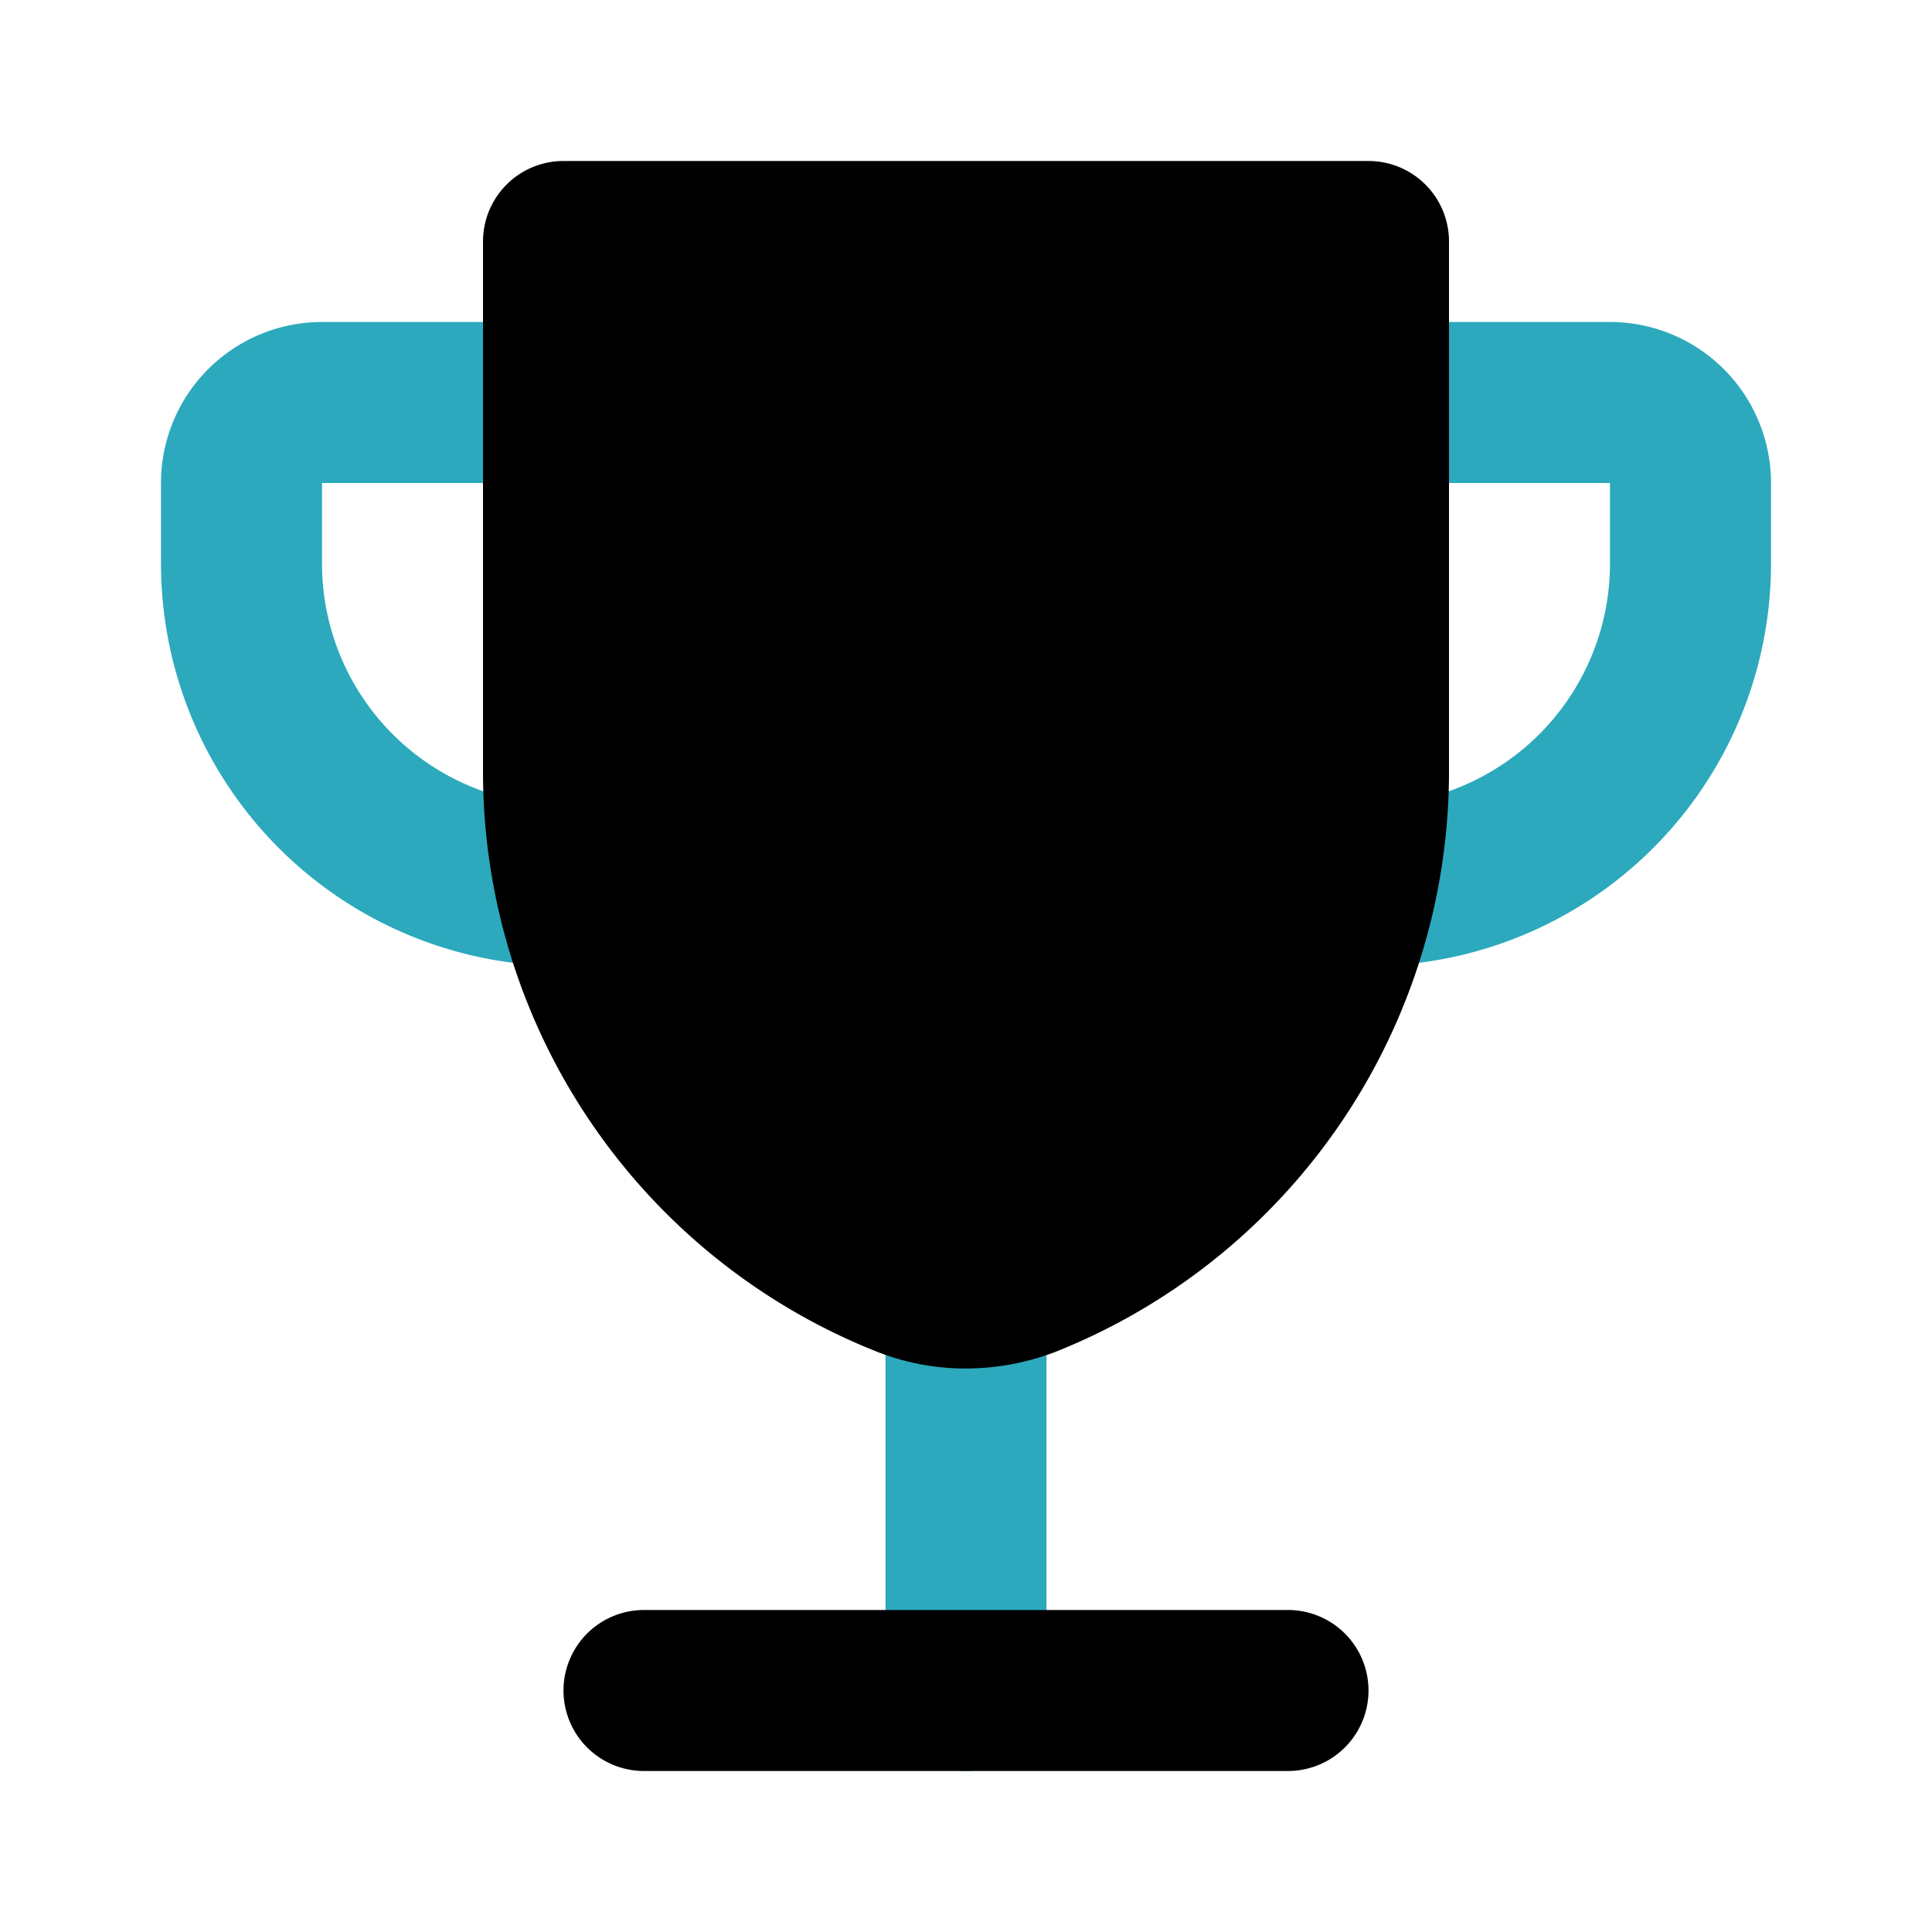
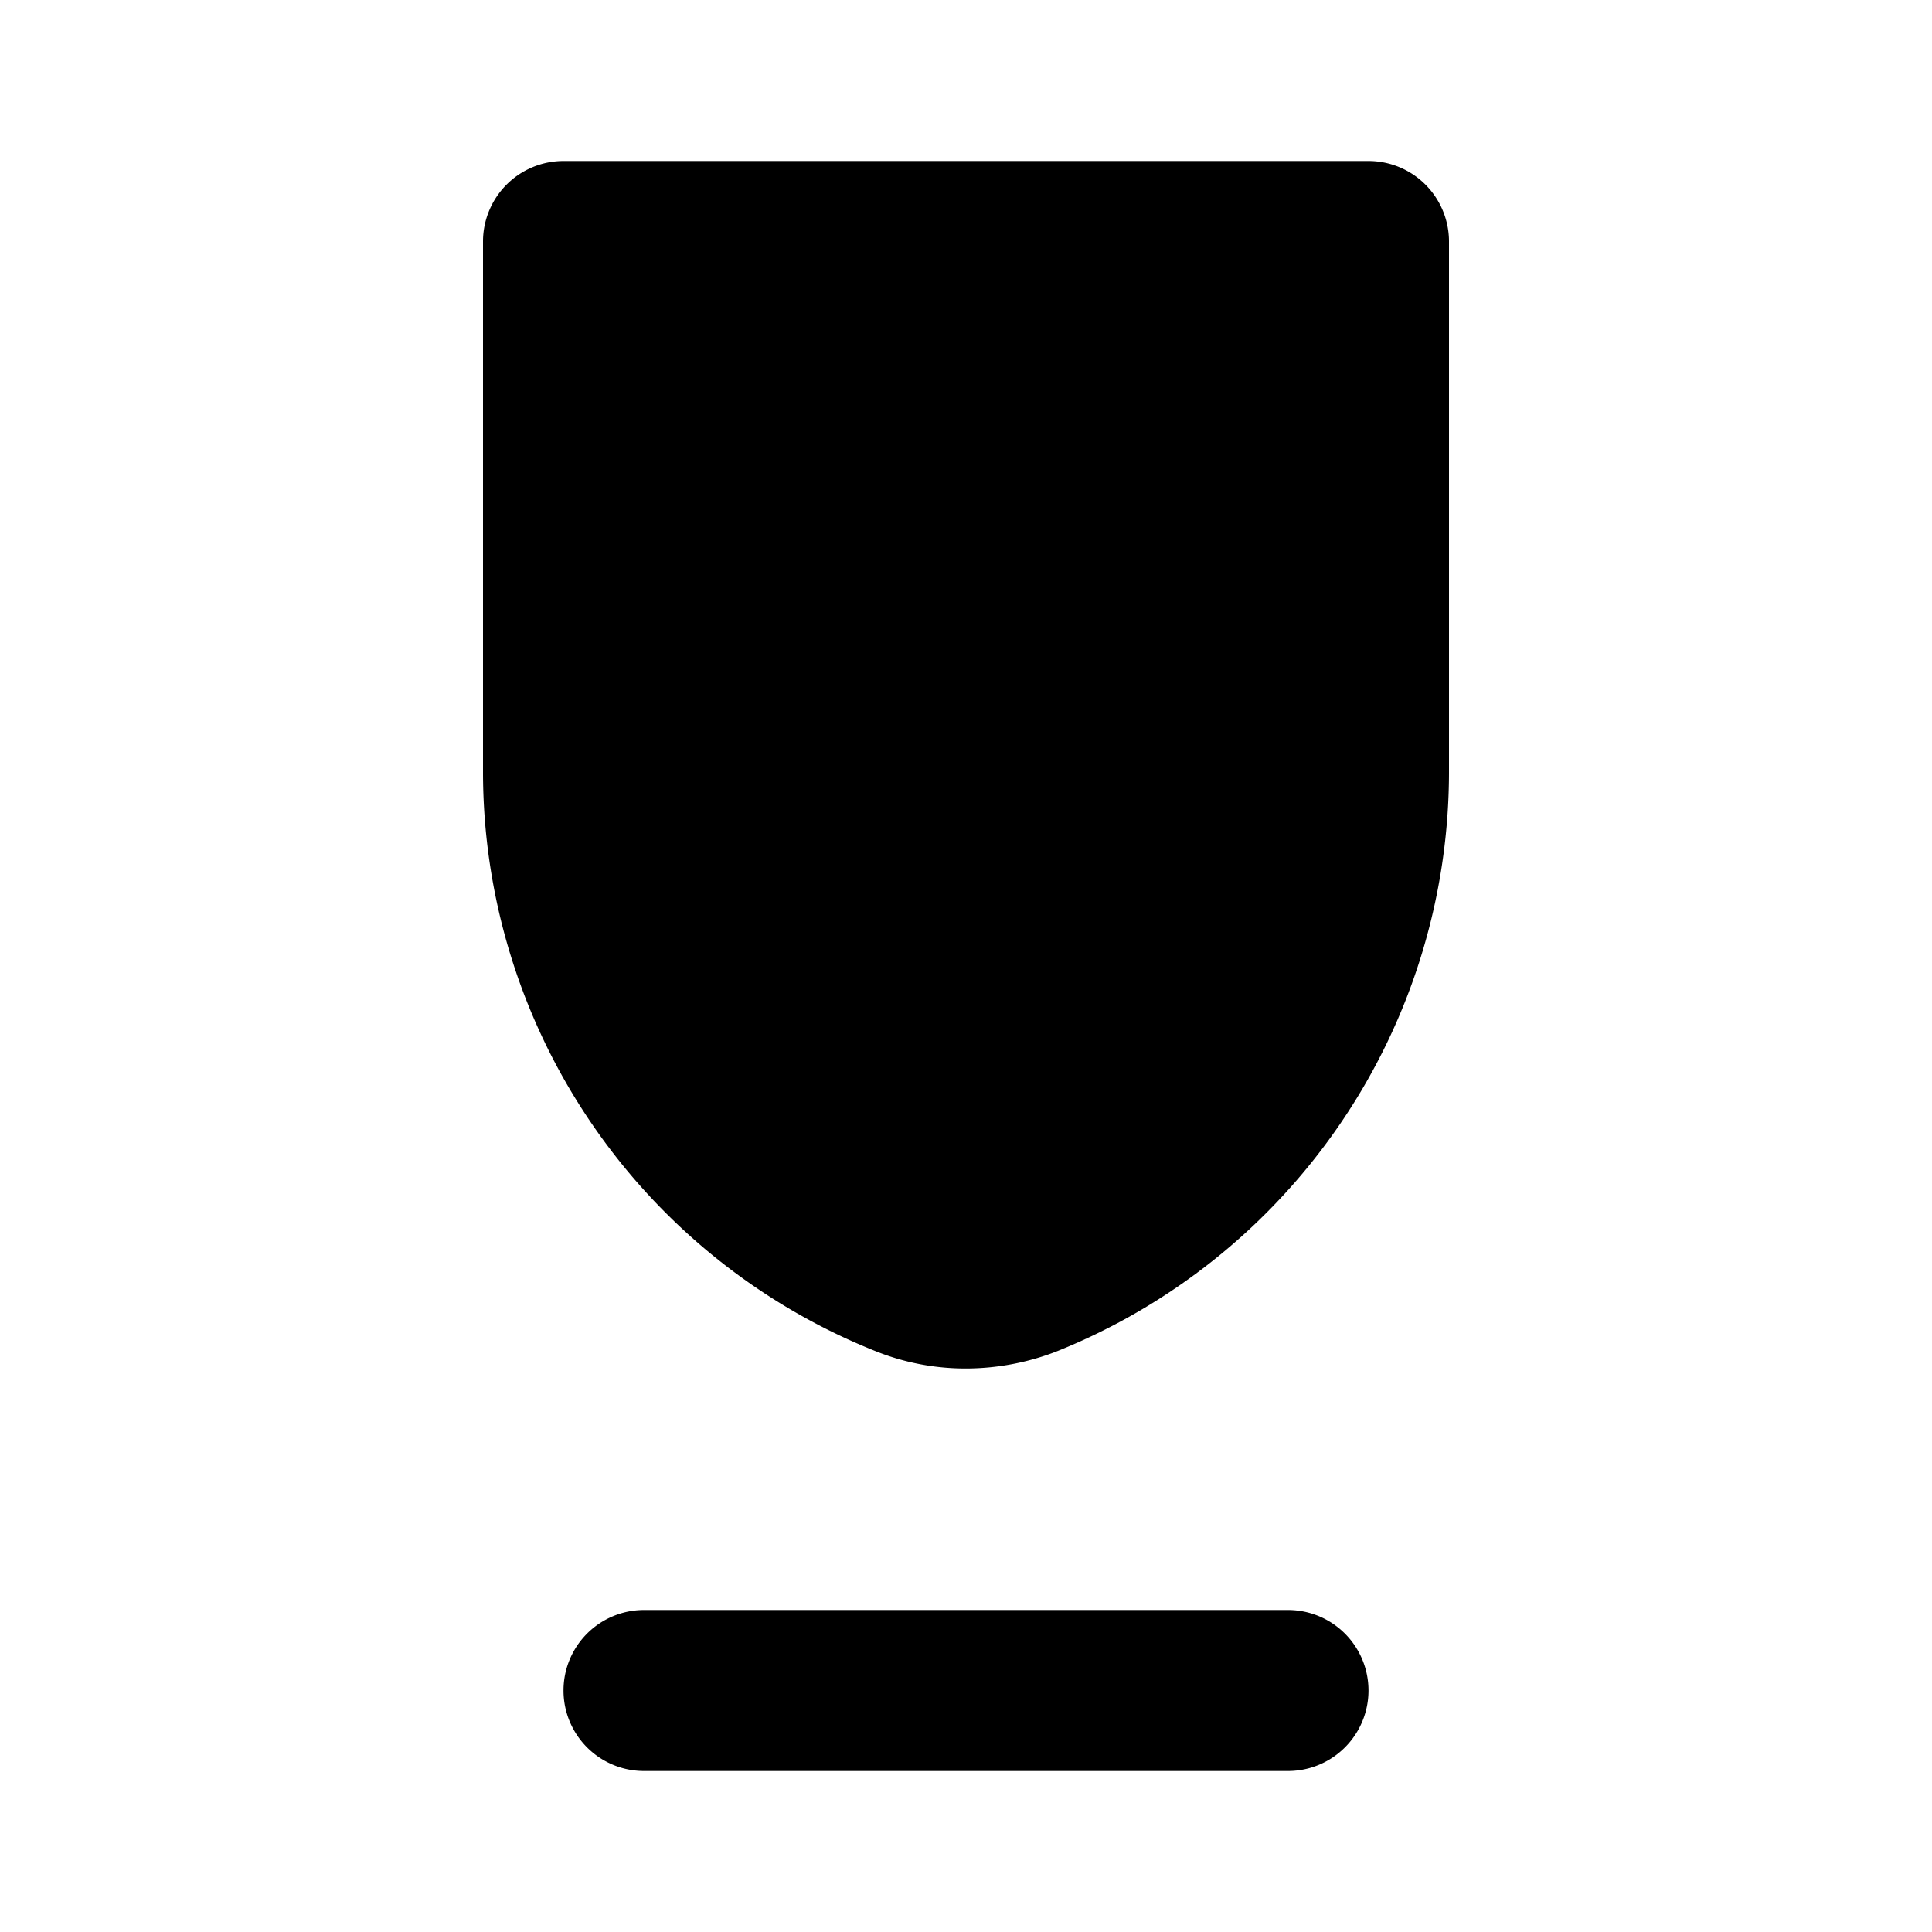
<svg xmlns="http://www.w3.org/2000/svg" fill="#000000" width="800px" height="800px" viewBox="0 0 24 24" id="trophy-4" data-name="Flat Color" class="icon flat-color">
-   <path id="secondary" d="M17,12a1,1,0,0,1,0-2,3,3,0,0,0,3-3V6H17.17a1,1,0,0,1,0-2H20a2,2,0,0,1,2,2V7A5,5,0,0,1,17,12ZM8,11a1,1,0,0,0-1-1A3,3,0,0,1,4,7V6H6.74a1,1,0,0,0,0-2H4A2,2,0,0,0,2,6V7a5,5,0,0,0,5,5A1,1,0,0,0,8,11Zm5,10V16.18a1,1,0,0,0-2,0V21a1,1,0,0,0,2,0Z" style="fill: rgb(44, 169, 188);" />
  <path id="primary" d="M16,22H8a1,1,0,0,1,0-2h8a1,1,0,0,1,0,2ZM17,2H7A1,1,0,0,0,6,3V9.57a7.75,7.75,0,0,0,4.89,7.22A3,3,0,0,0,12,17a3.13,3.13,0,0,0,1.12-.21A7.76,7.76,0,0,0,18,9.57V3A1,1,0,0,0,17,2Z" style="fill: rgb(0, 0, 0);" />
</svg>